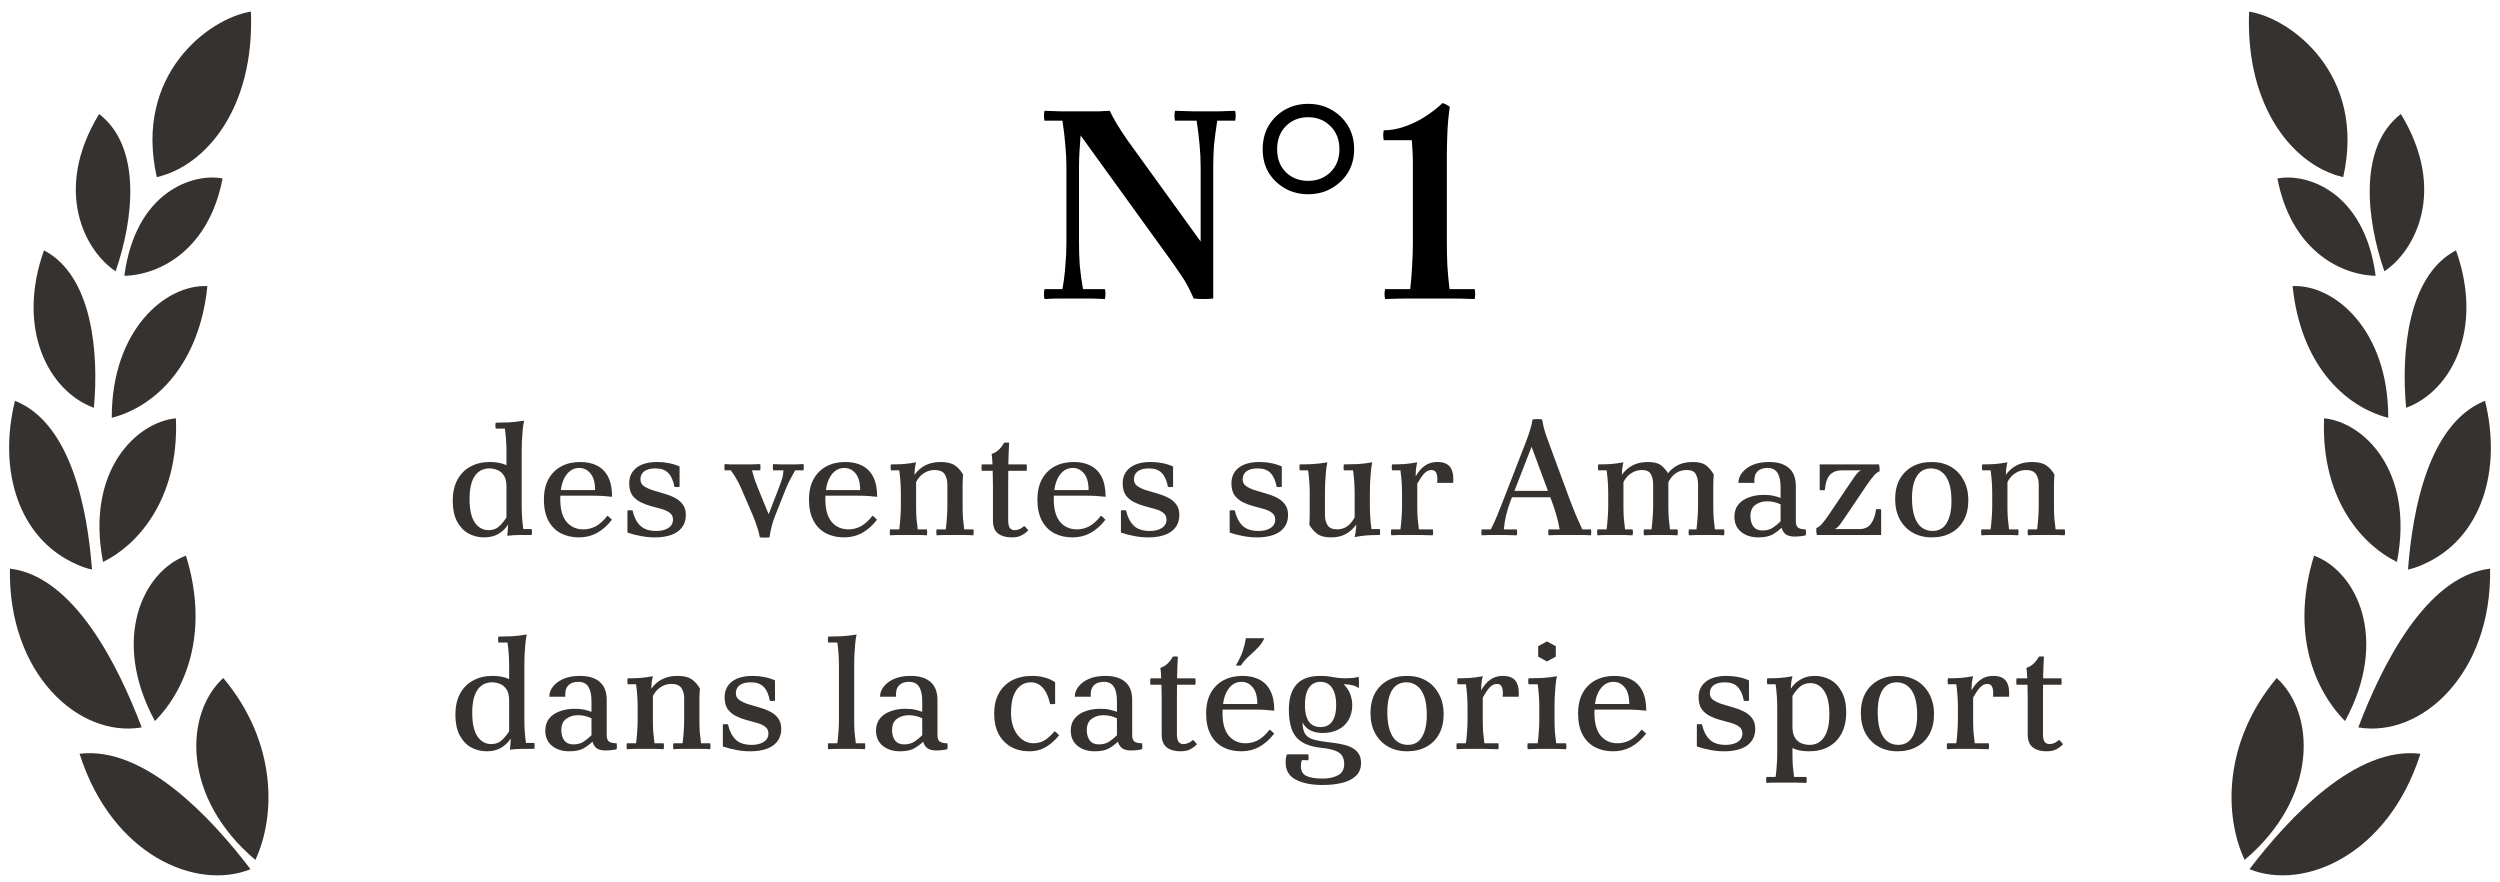
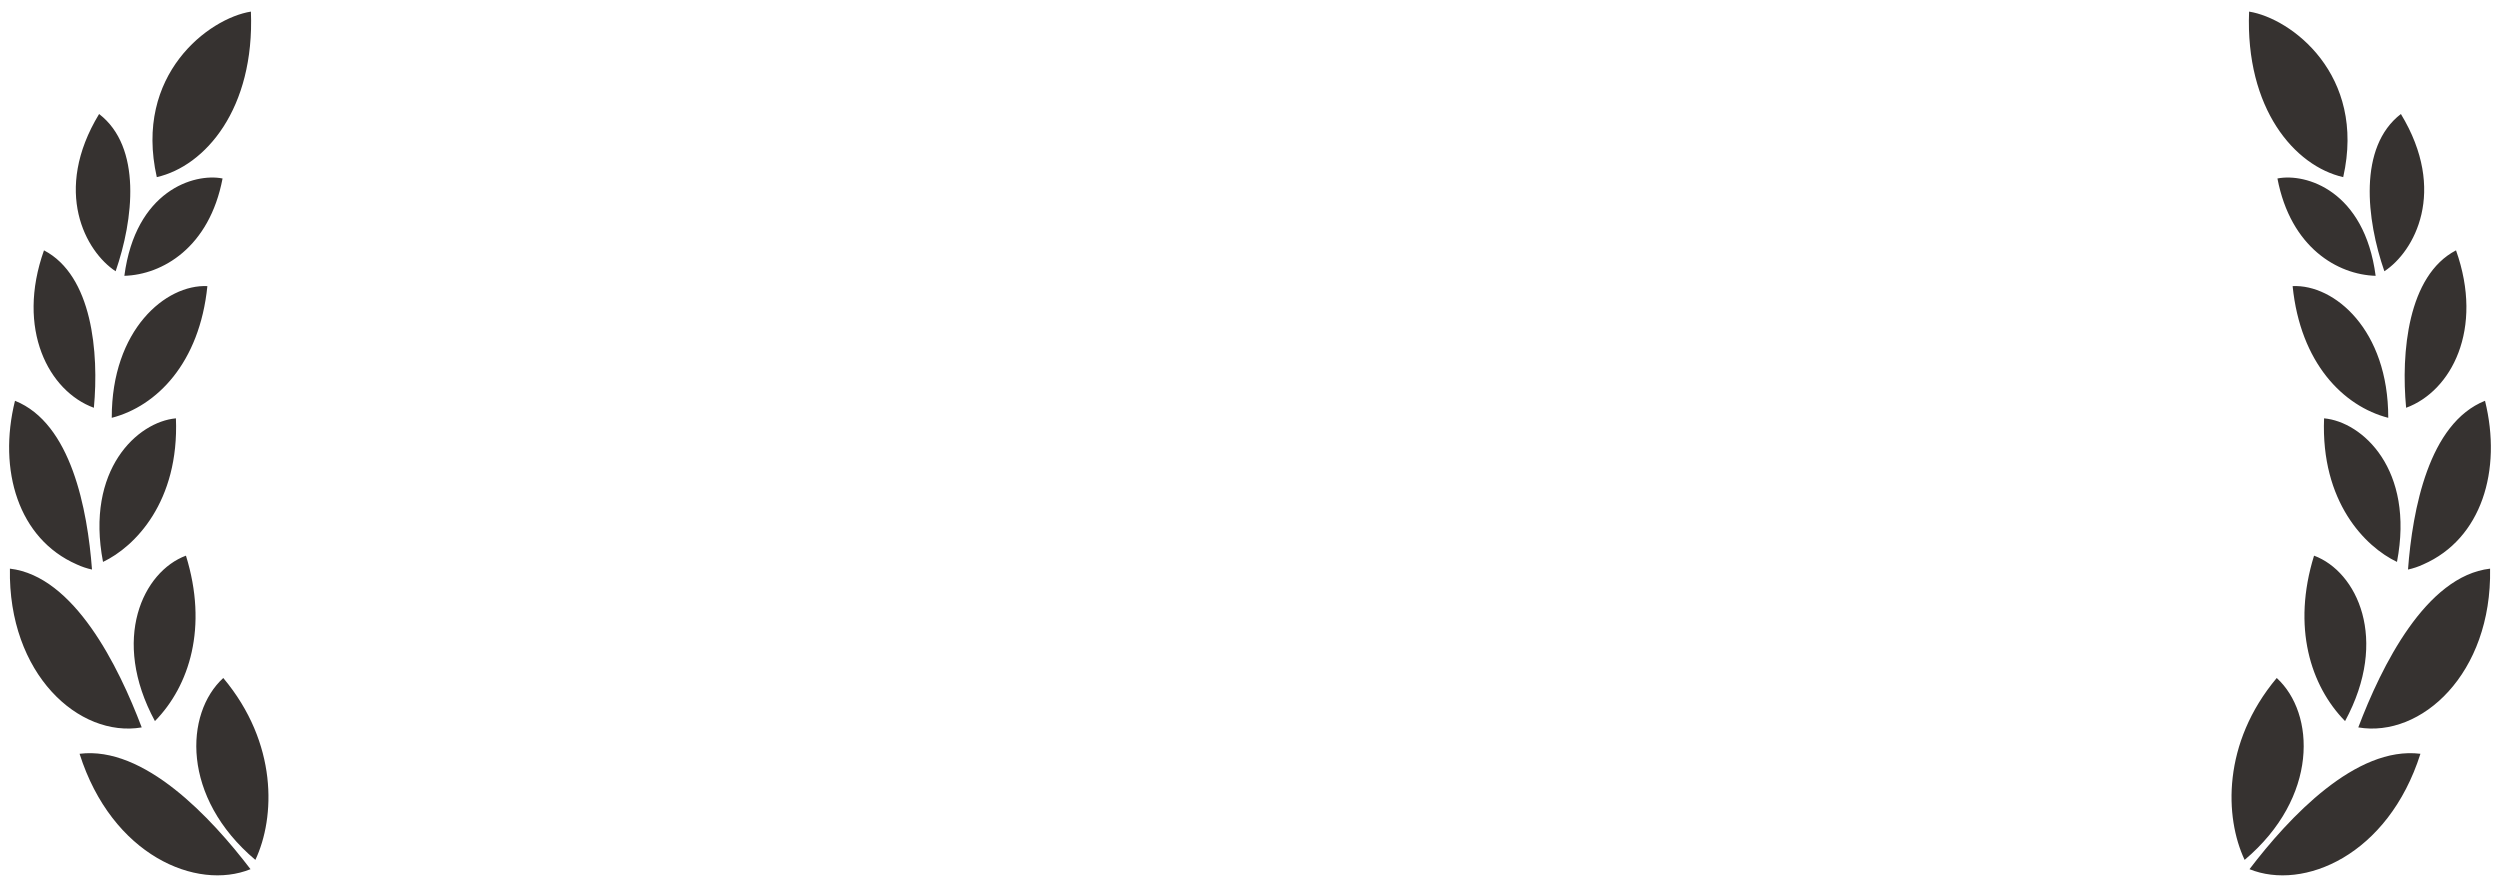
<svg xmlns="http://www.w3.org/2000/svg" width="187" height="66" viewBox="0 0 187 66" fill="none">
-   <path d="M37.944 40.077C37.96 39.965 37.972 39.829 37.98 39.669C37.996 39.501 38.004 39.357 38.004 39.237L37.884 38.697V33.777C37.884 33.201 37.844 32.629 37.764 32.061H37.08C37.048 31.909 37.048 31.761 37.08 31.617C37.36 31.617 37.692 31.609 38.076 31.593C38.46 31.569 38.836 31.525 39.204 31.461C39.156 31.661 39.12 31.905 39.096 32.193C39.072 32.473 39.052 32.757 39.036 33.045C39.028 33.333 39.024 33.577 39.024 33.777V37.857C39.024 38.433 39.064 39.005 39.144 39.573H39.768C39.8 39.717 39.8 39.865 39.768 40.017C39.488 40.017 39.188 40.017 38.868 40.017C38.556 40.017 38.248 40.037 37.944 40.077ZM36.216 40.197C35.784 40.197 35.388 40.097 35.028 39.897C34.676 39.697 34.392 39.393 34.176 38.985C33.968 38.577 33.864 38.069 33.864 37.461C33.864 36.845 33.98 36.321 34.212 35.889C34.444 35.457 34.768 35.129 35.184 34.905C35.6 34.673 36.088 34.557 36.648 34.557C37.16 34.557 37.588 34.645 37.932 34.821C38.276 34.997 38.572 35.217 38.82 35.481L37.884 36.393C37.884 36.025 37.816 35.745 37.68 35.553C37.544 35.353 37.376 35.217 37.176 35.145C36.984 35.073 36.796 35.037 36.612 35.037C36.14 35.037 35.772 35.229 35.508 35.613C35.252 35.989 35.124 36.557 35.124 37.317C35.124 38.117 35.256 38.709 35.52 39.093C35.784 39.469 36.124 39.657 36.54 39.657C36.86 39.657 37.12 39.565 37.32 39.381C37.528 39.197 37.716 38.969 37.884 38.697L38.004 39.237C37.844 39.501 37.612 39.729 37.308 39.921C37.004 40.105 36.64 40.197 36.216 40.197ZM43.3 40.197C42.796 40.197 42.344 40.093 41.944 39.885C41.552 39.677 41.244 39.365 41.02 38.949C40.796 38.525 40.684 38.001 40.684 37.377C40.684 36.761 40.8 36.245 41.032 35.829C41.264 35.413 41.584 35.097 41.992 34.881C42.4 34.665 42.868 34.557 43.396 34.557C43.892 34.557 44.316 34.649 44.668 34.833C45.028 35.017 45.304 35.301 45.496 35.685C45.688 36.069 45.784 36.561 45.784 37.161C45.576 37.137 45.356 37.117 45.124 37.101C44.892 37.085 44.612 37.077 44.284 37.077H41.788V36.657H44.512C44.512 36.097 44.396 35.681 44.164 35.409C43.94 35.137 43.66 35.001 43.324 35.001C43.036 35.001 42.784 35.097 42.568 35.289C42.36 35.473 42.196 35.737 42.076 36.081C41.964 36.425 41.908 36.841 41.908 37.329C41.908 38.089 42.064 38.657 42.376 39.033C42.696 39.409 43.116 39.597 43.636 39.597C43.956 39.597 44.264 39.521 44.56 39.369C44.856 39.209 45.148 38.945 45.436 38.577C45.5 38.617 45.556 38.661 45.604 38.709C45.66 38.757 45.716 38.813 45.772 38.877C45.428 39.317 45.052 39.649 44.644 39.873C44.244 40.089 43.796 40.197 43.3 40.197ZM48.972 40.197C48.628 40.197 48.292 40.165 47.964 40.101C47.636 40.045 47.292 39.957 46.932 39.837V38.181C47.06 38.157 47.188 38.157 47.316 38.181C47.42 38.661 47.608 39.037 47.88 39.309C48.152 39.581 48.556 39.717 49.092 39.717C49.452 39.717 49.748 39.645 49.98 39.501C50.22 39.349 50.34 39.137 50.34 38.865C50.34 38.649 50.26 38.481 50.1 38.361C49.948 38.241 49.744 38.145 49.488 38.073C49.24 38.001 48.976 37.929 48.696 37.857C48.424 37.785 48.16 37.685 47.904 37.557C47.656 37.429 47.452 37.257 47.292 37.041C47.14 36.817 47.064 36.521 47.064 36.153C47.064 35.665 47.244 35.277 47.604 34.989C47.972 34.701 48.496 34.557 49.176 34.557C49.464 34.557 49.748 34.585 50.028 34.641C50.316 34.697 50.584 34.781 50.832 34.893V36.417C50.704 36.441 50.576 36.441 50.448 36.417C50.36 35.945 50.204 35.597 49.98 35.373C49.764 35.149 49.448 35.037 49.032 35.037C48.664 35.037 48.384 35.109 48.192 35.253C48 35.397 47.904 35.597 47.904 35.853C47.904 36.061 47.984 36.225 48.144 36.345C48.312 36.465 48.524 36.569 48.78 36.657C49.036 36.737 49.308 36.817 49.596 36.897C49.892 36.977 50.168 37.081 50.424 37.209C50.68 37.329 50.888 37.493 51.048 37.701C51.216 37.909 51.3 38.181 51.3 38.517C51.3 39.053 51.096 39.469 50.688 39.765C50.28 40.053 49.708 40.197 48.972 40.197ZM60.1 34.713C60.133 34.865 60.133 35.021 60.1 35.181H59.477C59.349 35.421 59.224 35.649 59.105 35.865C58.992 36.073 58.889 36.297 58.792 36.537L57.965 38.613C57.885 38.813 57.804 39.061 57.724 39.357C57.653 39.645 57.596 39.925 57.556 40.197C57.508 40.205 57.437 40.209 57.34 40.209C57.245 40.217 57.148 40.217 57.053 40.209C56.965 40.209 56.892 40.205 56.837 40.197C56.804 40.013 56.757 39.817 56.693 39.609C56.629 39.401 56.56 39.197 56.489 38.997C56.416 38.797 56.344 38.617 56.273 38.457L55.444 36.537C55.34 36.297 55.228 36.073 55.108 35.865C54.996 35.649 54.849 35.421 54.664 35.181H54.209C54.176 35.021 54.176 34.865 54.209 34.713C54.377 34.721 54.525 34.729 54.653 34.737C54.788 34.737 54.925 34.737 55.06 34.737C55.197 34.737 55.34 34.737 55.492 34.737C55.724 34.737 55.949 34.737 56.164 34.737C56.38 34.729 56.612 34.721 56.861 34.713C56.892 34.865 56.892 35.021 56.861 35.181H56.248C56.312 35.421 56.377 35.645 56.441 35.853C56.513 36.053 56.6 36.281 56.705 36.537L57.496 38.469L58.24 36.537C58.328 36.313 58.408 36.093 58.48 35.877C58.553 35.653 58.593 35.421 58.6 35.181H57.833C57.8 35.021 57.8 34.865 57.833 34.713C58.081 34.721 58.273 34.729 58.408 34.737C58.553 34.737 58.74 34.737 58.972 34.737C59.205 34.737 59.389 34.737 59.525 34.737C59.66 34.729 59.852 34.721 60.1 34.713ZM63.128 40.197C62.624 40.197 62.172 40.093 61.772 39.885C61.38 39.677 61.072 39.365 60.848 38.949C60.624 38.525 60.512 38.001 60.512 37.377C60.512 36.761 60.628 36.245 60.86 35.829C61.092 35.413 61.412 35.097 61.82 34.881C62.228 34.665 62.696 34.557 63.224 34.557C63.72 34.557 64.144 34.649 64.496 34.833C64.856 35.017 65.132 35.301 65.324 35.685C65.516 36.069 65.612 36.561 65.612 37.161C65.404 37.137 65.184 37.117 64.952 37.101C64.72 37.085 64.44 37.077 64.112 37.077H61.616V36.657H64.34C64.34 36.097 64.224 35.681 63.992 35.409C63.768 35.137 63.488 35.001 63.152 35.001C62.864 35.001 62.612 35.097 62.396 35.289C62.188 35.473 62.024 35.737 61.904 36.081C61.792 36.425 61.736 36.841 61.736 37.329C61.736 38.089 61.892 38.657 62.204 39.033C62.524 39.409 62.944 39.597 63.464 39.597C63.784 39.597 64.092 39.521 64.388 39.369C64.684 39.209 64.976 38.945 65.264 38.577C65.328 38.617 65.384 38.661 65.432 38.709C65.488 38.757 65.544 38.813 65.6 38.877C65.256 39.317 64.88 39.649 64.472 39.873C64.072 40.089 63.624 40.197 63.128 40.197ZM66.58 40.041C66.548 39.889 66.548 39.741 66.58 39.597H67.264C67.304 39.293 67.332 39.001 67.348 38.721C67.372 38.441 67.384 38.153 67.384 37.857V36.897C67.384 36.321 67.344 35.749 67.264 35.181H66.64C66.608 35.029 66.608 34.881 66.64 34.737C66.92 34.737 67.22 34.729 67.54 34.713C67.86 34.689 68.188 34.645 68.524 34.581C68.484 34.725 68.452 34.889 68.428 35.073C68.412 35.249 68.404 35.397 68.404 35.517L68.524 36.057V37.857C68.524 38.153 68.532 38.441 68.548 38.721C68.572 39.001 68.604 39.293 68.644 39.597H69.328C69.36 39.741 69.36 39.889 69.328 40.041C69.08 40.025 68.848 40.017 68.632 40.017C68.416 40.017 68.192 40.017 67.96 40.017C67.728 40.017 67.5 40.017 67.276 40.017C67.06 40.017 66.828 40.025 66.58 40.041ZM70.06 40.041C70.028 39.889 70.028 39.741 70.06 39.597H70.744C70.784 39.293 70.812 39.001 70.828 38.721C70.852 38.441 70.864 38.153 70.864 37.857V36.225C70.864 35.929 70.796 35.677 70.66 35.469C70.524 35.261 70.272 35.157 69.904 35.157C69.624 35.157 69.364 35.233 69.124 35.385C68.884 35.529 68.684 35.753 68.524 36.057L68.404 35.517C68.62 35.213 68.888 34.977 69.208 34.809C69.536 34.641 69.92 34.557 70.36 34.557C70.832 34.557 71.192 34.645 71.44 34.821C71.688 34.997 71.888 35.225 72.04 35.505C72.032 35.625 72.024 35.745 72.016 35.865C72.008 35.985 72.004 36.105 72.004 36.225V37.857C72.004 38.153 72.012 38.441 72.028 38.721C72.052 39.001 72.084 39.293 72.124 39.597H72.808C72.84 39.741 72.84 39.889 72.808 40.041C72.56 40.025 72.328 40.017 72.112 40.017C71.896 40.017 71.672 40.017 71.44 40.017C71.208 40.017 70.98 40.017 70.756 40.017C70.54 40.017 70.308 40.025 70.06 40.041ZM75.664 40.197C75.248 40.197 74.912 40.101 74.656 39.909C74.4 39.709 74.272 39.389 74.272 38.949V36.297C74.272 36.081 74.268 35.837 74.26 35.565C74.26 35.285 74.252 35.005 74.236 34.725C74.228 34.437 74.208 34.181 74.176 33.957C74.32 33.909 74.448 33.845 74.56 33.765C74.68 33.677 74.784 33.577 74.872 33.465C74.968 33.353 75.044 33.237 75.1 33.117C75.228 33.093 75.356 33.093 75.484 33.117C75.452 33.653 75.432 34.189 75.424 34.725C75.416 35.253 75.412 35.785 75.412 36.321V38.901C75.412 39.173 75.452 39.369 75.532 39.489C75.62 39.601 75.744 39.657 75.904 39.657C76.024 39.657 76.148 39.629 76.276 39.573C76.404 39.517 76.512 39.441 76.6 39.345C76.664 39.385 76.72 39.433 76.768 39.489C76.816 39.545 76.864 39.605 76.912 39.669C76.768 39.821 76.604 39.945 76.42 40.041C76.244 40.145 75.992 40.197 75.664 40.197ZM73.432 35.217C73.408 35.057 73.408 34.897 73.432 34.737H76.792C76.816 34.897 76.816 35.057 76.792 35.217H73.432ZM80.214 40.197C79.71 40.197 79.258 40.093 78.858 39.885C78.466 39.677 78.158 39.365 77.934 38.949C77.71 38.525 77.598 38.001 77.598 37.377C77.598 36.761 77.714 36.245 77.946 35.829C78.178 35.413 78.498 35.097 78.906 34.881C79.314 34.665 79.782 34.557 80.31 34.557C80.806 34.557 81.23 34.649 81.582 34.833C81.942 35.017 82.218 35.301 82.41 35.685C82.602 36.069 82.698 36.561 82.698 37.161C82.49 37.137 82.27 37.117 82.038 37.101C81.806 37.085 81.526 37.077 81.198 37.077H78.702V36.657H81.426C81.426 36.097 81.31 35.681 81.078 35.409C80.854 35.137 80.574 35.001 80.238 35.001C79.95 35.001 79.698 35.097 79.482 35.289C79.274 35.473 79.11 35.737 78.99 36.081C78.878 36.425 78.822 36.841 78.822 37.329C78.822 38.089 78.978 38.657 79.29 39.033C79.61 39.409 80.03 39.597 80.55 39.597C80.87 39.597 81.178 39.521 81.474 39.369C81.77 39.209 82.062 38.945 82.35 38.577C82.414 38.617 82.47 38.661 82.518 38.709C82.574 38.757 82.63 38.813 82.686 38.877C82.342 39.317 81.966 39.649 81.558 39.873C81.158 40.089 80.71 40.197 80.214 40.197ZM85.886 40.197C85.542 40.197 85.206 40.165 84.878 40.101C84.55 40.045 84.206 39.957 83.846 39.837V38.181C83.974 38.157 84.102 38.157 84.23 38.181C84.334 38.661 84.522 39.037 84.794 39.309C85.066 39.581 85.47 39.717 86.006 39.717C86.366 39.717 86.662 39.645 86.894 39.501C87.134 39.349 87.254 39.137 87.254 38.865C87.254 38.649 87.174 38.481 87.014 38.361C86.862 38.241 86.658 38.145 86.402 38.073C86.154 38.001 85.89 37.929 85.61 37.857C85.338 37.785 85.074 37.685 84.818 37.557C84.57 37.429 84.366 37.257 84.206 37.041C84.054 36.817 83.978 36.521 83.978 36.153C83.978 35.665 84.158 35.277 84.518 34.989C84.886 34.701 85.41 34.557 86.09 34.557C86.378 34.557 86.662 34.585 86.942 34.641C87.23 34.697 87.498 34.781 87.746 34.893V36.417C87.618 36.441 87.49 36.441 87.362 36.417C87.274 35.945 87.118 35.597 86.894 35.373C86.678 35.149 86.362 35.037 85.946 35.037C85.578 35.037 85.298 35.109 85.106 35.253C84.914 35.397 84.818 35.597 84.818 35.853C84.818 36.061 84.898 36.225 85.058 36.345C85.226 36.465 85.438 36.569 85.694 36.657C85.95 36.737 86.222 36.817 86.51 36.897C86.806 36.977 87.082 37.081 87.338 37.209C87.594 37.329 87.802 37.493 87.962 37.701C88.13 37.909 88.214 38.181 88.214 38.517C88.214 39.053 88.01 39.469 87.602 39.765C87.194 40.053 86.622 40.197 85.886 40.197ZM94.019 40.197C93.675 40.197 93.339 40.165 93.011 40.101C92.683 40.045 92.339 39.957 91.979 39.837V38.181C92.107 38.157 92.235 38.157 92.363 38.181C92.467 38.661 92.655 39.037 92.927 39.309C93.199 39.581 93.603 39.717 94.139 39.717C94.499 39.717 94.795 39.645 95.027 39.501C95.267 39.349 95.387 39.137 95.387 38.865C95.387 38.649 95.307 38.481 95.147 38.361C94.995 38.241 94.791 38.145 94.535 38.073C94.287 38.001 94.023 37.929 93.743 37.857C93.471 37.785 93.207 37.685 92.951 37.557C92.703 37.429 92.499 37.257 92.339 37.041C92.187 36.817 92.111 36.521 92.111 36.153C92.111 35.665 92.291 35.277 92.651 34.989C93.019 34.701 93.543 34.557 94.223 34.557C94.511 34.557 94.795 34.585 95.075 34.641C95.363 34.697 95.631 34.781 95.879 34.893V36.417C95.751 36.441 95.623 36.441 95.495 36.417C95.407 35.945 95.251 35.597 95.027 35.373C94.811 35.149 94.495 35.037 94.079 35.037C93.711 35.037 93.431 35.109 93.239 35.253C93.047 35.397 92.951 35.597 92.951 35.853C92.951 36.061 93.031 36.225 93.191 36.345C93.359 36.465 93.571 36.569 93.827 36.657C94.083 36.737 94.355 36.817 94.643 36.897C94.939 36.977 95.215 37.081 95.471 37.209C95.727 37.329 95.935 37.493 96.095 37.701C96.263 37.909 96.347 38.181 96.347 38.517C96.347 39.053 96.143 39.469 95.735 39.765C95.327 40.053 94.755 40.197 94.019 40.197ZM101.327 38.697L101.447 39.237C101.231 39.541 100.971 39.777 100.667 39.945C100.363 40.113 99.991 40.197 99.551 40.197C99.111 40.197 98.771 40.109 98.531 39.933C98.291 39.749 98.091 39.521 97.931 39.249C97.947 39.129 97.955 39.009 97.955 38.889C97.963 38.769 97.967 38.649 97.967 38.529V36.897C97.967 36.321 97.927 35.749 97.847 35.181H97.223C97.191 35.029 97.191 34.881 97.223 34.737C97.535 34.737 97.863 34.729 98.207 34.713C98.559 34.689 98.919 34.645 99.287 34.581C99.239 34.781 99.203 35.025 99.179 35.313C99.155 35.593 99.135 35.877 99.119 36.165C99.111 36.453 99.107 36.697 99.107 36.897V38.529C99.107 38.825 99.171 39.077 99.299 39.285C99.435 39.493 99.671 39.597 100.007 39.597C100.287 39.597 100.535 39.525 100.751 39.381C100.975 39.229 101.167 39.001 101.327 38.697ZM103.211 39.573C103.243 39.717 103.243 39.865 103.211 40.017C102.931 40.017 102.631 40.025 102.311 40.041C101.991 40.065 101.663 40.109 101.327 40.173C101.367 40.029 101.395 39.869 101.411 39.693C101.435 39.509 101.447 39.357 101.447 39.237L101.327 38.697V36.897C101.327 36.321 101.287 35.749 101.207 35.181H100.523C100.491 35.029 100.491 34.881 100.523 34.737C100.835 34.737 101.175 34.729 101.543 34.713C101.911 34.689 102.279 34.645 102.647 34.581C102.599 34.781 102.563 35.025 102.539 35.313C102.515 35.593 102.495 35.877 102.479 36.165C102.471 36.453 102.467 36.697 102.467 36.897V37.857C102.467 38.433 102.507 39.005 102.587 39.573H103.211ZM104.068 40.041C104.036 39.889 104.036 39.741 104.068 39.597H104.752C104.792 39.293 104.82 39.001 104.836 38.721C104.86 38.441 104.872 38.153 104.872 37.857V36.897C104.872 36.321 104.832 35.749 104.752 35.181H104.128C104.096 35.029 104.096 34.881 104.128 34.737C104.408 34.737 104.708 34.729 105.028 34.713C105.348 34.689 105.676 34.645 106.012 34.581C105.972 34.725 105.94 34.893 105.916 35.085C105.9 35.269 105.892 35.453 105.892 35.637L106.012 36.177V37.857C106.012 38.153 106.02 38.441 106.036 38.721C106.06 39.001 106.092 39.293 106.132 39.597H107.176C107.208 39.741 107.208 39.889 107.176 40.041C106.752 40.025 106.416 40.017 106.168 40.017C105.92 40.017 105.68 40.017 105.448 40.017C105.216 40.017 104.988 40.017 104.764 40.017C104.548 40.017 104.316 40.025 104.068 40.041ZM107.5 36.117C107.532 35.821 107.516 35.589 107.452 35.421C107.396 35.245 107.268 35.157 107.068 35.157C106.876 35.157 106.696 35.245 106.528 35.421C106.368 35.597 106.196 35.849 106.012 36.177L105.892 35.637C106.084 35.293 106.308 35.029 106.564 34.845C106.828 34.653 107.144 34.557 107.512 34.557C107.808 34.557 108.044 34.609 108.22 34.713C108.404 34.817 108.536 34.985 108.616 35.217C108.696 35.441 108.724 35.741 108.7 36.117H107.5ZM110.83 40.041C110.798 39.889 110.798 39.741 110.83 39.597H111.514C111.698 39.237 111.858 38.889 111.994 38.553C112.138 38.209 112.278 37.857 112.414 37.497L113.854 33.789C113.934 33.581 114.026 33.345 114.13 33.081C114.234 32.809 114.334 32.525 114.43 32.229C114.526 31.933 114.594 31.649 114.634 31.377C114.714 31.361 114.794 31.353 114.874 31.353C114.954 31.345 115.034 31.345 115.114 31.353C115.194 31.353 115.274 31.361 115.354 31.377L114.562 33.417L112.978 37.497C112.842 37.857 112.734 38.209 112.654 38.553C112.574 38.889 112.518 39.237 112.486 39.597H113.458C113.49 39.741 113.49 39.889 113.458 40.041C113.13 40.025 112.834 40.017 112.57 40.017C112.314 40.017 112.118 40.017 111.982 40.017C111.838 40.017 111.678 40.017 111.502 40.017C111.334 40.017 111.11 40.025 110.83 40.041ZM118.354 39.597H119.002C119.034 39.741 119.034 39.889 119.002 40.041C118.818 40.033 118.646 40.025 118.486 40.017C118.334 40.017 118.182 40.017 118.03 40.017C117.878 40.017 117.71 40.017 117.526 40.017C117.254 40.017 116.97 40.017 116.674 40.017C116.386 40.017 116.106 40.025 115.834 40.041C115.802 39.889 115.802 39.741 115.834 39.597H116.662C116.598 39.237 116.518 38.889 116.422 38.553C116.326 38.209 116.21 37.857 116.074 37.497L114.562 33.417L115.354 31.377C115.418 31.785 115.518 32.185 115.654 32.577C115.798 32.961 115.974 33.441 116.182 34.017L117.466 37.497C117.602 37.857 117.742 38.209 117.886 38.553C118.03 38.889 118.186 39.237 118.354 39.597ZM116.134 37.197H113.014V36.717H116.134V37.197ZM119.49 40.041C119.458 39.889 119.458 39.741 119.49 39.597H120.174C120.214 39.293 120.242 39.001 120.258 38.721C120.282 38.441 120.294 38.153 120.294 37.857V36.897C120.294 36.321 120.254 35.749 120.174 35.181H119.55C119.518 35.029 119.518 34.881 119.55 34.737C119.83 34.737 120.13 34.729 120.45 34.713C120.77 34.689 121.098 34.645 121.434 34.581C121.394 34.725 121.362 34.889 121.338 35.073C121.322 35.249 121.314 35.397 121.314 35.517L121.434 36.057V37.857C121.434 38.153 121.442 38.441 121.458 38.721C121.482 39.001 121.514 39.293 121.554 39.597H122.118C122.15 39.741 122.15 39.889 122.118 40.041C121.87 40.025 121.658 40.017 121.482 40.017C121.306 40.017 121.102 40.017 120.87 40.017C120.638 40.017 120.41 40.017 120.186 40.017C119.97 40.017 119.738 40.025 119.49 40.041ZM122.97 40.041C122.938 39.889 122.938 39.741 122.97 39.597H123.534C123.574 39.293 123.602 39.001 123.618 38.721C123.642 38.441 123.654 38.153 123.654 37.857V36.225C123.654 35.929 123.598 35.677 123.486 35.469C123.374 35.261 123.15 35.157 122.814 35.157C122.534 35.157 122.274 35.233 122.034 35.385C121.794 35.529 121.594 35.753 121.434 36.057L121.314 35.517C121.53 35.213 121.798 34.977 122.118 34.809C122.446 34.641 122.83 34.557 123.27 34.557C123.71 34.557 124.042 34.645 124.266 34.821C124.49 34.997 124.678 35.225 124.83 35.505C124.822 35.625 124.814 35.745 124.806 35.865C124.798 35.985 124.794 36.105 124.794 36.225V37.857C124.794 38.153 124.802 38.441 124.818 38.721C124.842 39.001 124.874 39.293 124.914 39.597H125.478C125.51 39.741 125.51 39.889 125.478 40.041C125.23 40.025 125.018 40.017 124.842 40.017C124.666 40.017 124.462 40.017 124.23 40.017C123.998 40.017 123.79 40.017 123.606 40.017C123.43 40.017 123.218 40.025 122.97 40.041ZM126.33 40.041C126.298 39.889 126.298 39.741 126.33 39.597H126.894C126.934 39.293 126.962 39.001 126.978 38.721C127.002 38.441 127.014 38.153 127.014 37.857V36.225C127.014 35.929 126.958 35.677 126.846 35.469C126.734 35.261 126.51 35.157 126.174 35.157C125.862 35.157 125.594 35.233 125.37 35.385C125.146 35.529 124.954 35.753 124.794 36.057L124.674 35.517C124.89 35.213 125.154 34.977 125.466 34.809C125.778 34.641 126.166 34.557 126.63 34.557C127.07 34.557 127.402 34.645 127.626 34.821C127.85 34.997 128.038 35.225 128.19 35.505C128.182 35.625 128.174 35.745 128.166 35.865C128.158 35.985 128.154 36.105 128.154 36.225V37.857C128.154 38.153 128.162 38.441 128.178 38.721C128.202 39.001 128.234 39.293 128.274 39.597H128.958C128.99 39.741 128.99 39.889 128.958 40.041C128.71 40.025 128.478 40.017 128.262 40.017C128.046 40.017 127.822 40.017 127.59 40.017C127.358 40.017 127.15 40.017 126.966 40.017C126.79 40.017 126.578 40.025 126.33 40.041ZM131.521 40.197C131.009 40.197 130.581 40.061 130.237 39.789C129.901 39.509 129.733 39.129 129.733 38.649C129.733 38.289 129.829 37.989 130.021 37.749C130.213 37.509 130.473 37.329 130.801 37.209C131.137 37.081 131.509 37.017 131.917 37.017C132.221 37.017 132.473 37.041 132.673 37.089C132.873 37.137 133.045 37.189 133.189 37.245V37.725C132.861 37.573 132.525 37.497 132.181 37.497C131.837 37.497 131.541 37.589 131.293 37.773C131.053 37.949 130.933 38.229 130.933 38.613C130.933 38.933 131.009 39.193 131.161 39.393C131.313 39.585 131.537 39.681 131.833 39.681C132.137 39.681 132.393 39.613 132.601 39.477C132.817 39.333 133.013 39.173 133.189 38.997L133.261 39.477C133.053 39.677 132.821 39.849 132.565 39.993C132.309 40.129 131.961 40.197 131.521 40.197ZM134.329 36.369V38.997C134.329 39.229 134.389 39.389 134.509 39.477C134.637 39.557 134.825 39.597 135.073 39.597C135.097 39.741 135.097 39.889 135.073 40.041C134.945 40.073 134.805 40.097 134.653 40.113C134.509 40.129 134.381 40.137 134.269 40.137C133.949 40.137 133.713 40.077 133.561 39.957C133.417 39.837 133.317 39.677 133.261 39.477L133.189 38.997V36.453C133.189 35.965 133.109 35.601 132.949 35.361C132.797 35.121 132.545 35.001 132.193 35.001C131.865 35.001 131.613 35.097 131.437 35.289C131.269 35.473 131.201 35.749 131.233 36.117H130.033C130.033 35.853 130.121 35.605 130.297 35.373C130.481 35.133 130.741 34.937 131.077 34.785C131.421 34.633 131.837 34.557 132.325 34.557C132.965 34.557 133.457 34.705 133.801 35.001C134.153 35.297 134.329 35.753 134.329 36.369ZM137.254 39.573L135.862 39.501C136.022 39.437 136.174 39.317 136.318 39.141C136.47 38.965 136.634 38.745 136.81 38.481L138.298 36.273C138.49 35.993 138.65 35.761 138.778 35.577C138.906 35.393 139.046 35.261 139.198 35.181L140.59 35.253C140.43 35.317 140.278 35.437 140.134 35.613C139.99 35.789 139.826 36.009 139.642 36.273L138.154 38.481C137.97 38.761 137.81 38.993 137.674 39.177C137.546 39.361 137.406 39.493 137.254 39.573ZM135.898 40.017C135.858 39.849 135.846 39.677 135.862 39.501L137.254 39.573H139.102C139.478 39.573 139.762 39.437 139.954 39.165C140.154 38.885 140.278 38.529 140.326 38.097C140.454 38.073 140.582 38.073 140.71 38.097V40.017H135.898ZM136.114 36.657V34.737H140.554C140.57 34.817 140.582 34.901 140.59 34.989C140.598 35.077 140.598 35.165 140.59 35.253L139.198 35.181H137.77C137.402 35.181 137.11 35.289 136.894 35.505C136.678 35.721 136.546 36.105 136.498 36.657C136.37 36.681 136.242 36.681 136.114 36.657ZM144.434 35.037C144.146 35.037 143.894 35.117 143.678 35.277C143.47 35.437 143.306 35.685 143.186 36.021C143.074 36.349 143.018 36.765 143.018 37.269C143.018 37.829 143.082 38.293 143.21 38.661C143.338 39.021 143.518 39.289 143.75 39.465C143.982 39.633 144.25 39.717 144.554 39.717L144.494 40.197C143.966 40.197 143.494 40.081 143.078 39.849C142.67 39.617 142.346 39.285 142.106 38.853C141.874 38.421 141.758 37.913 141.758 37.329C141.758 36.761 141.87 36.269 142.094 35.853C142.326 35.437 142.646 35.117 143.054 34.893C143.462 34.669 143.942 34.557 144.494 34.557L144.434 35.037ZM144.554 39.717C144.85 39.717 145.102 39.637 145.31 39.477C145.518 39.309 145.678 39.061 145.79 38.733C145.91 38.405 145.97 37.989 145.97 37.485C145.97 36.917 145.906 36.453 145.778 36.093C145.65 35.733 145.47 35.469 145.238 35.301C145.014 35.125 144.746 35.037 144.434 35.037L144.494 34.557C145.03 34.557 145.502 34.673 145.91 34.905C146.318 35.137 146.638 35.469 146.87 35.901C147.11 36.325 147.23 36.833 147.23 37.425C147.23 37.993 147.118 38.485 146.894 38.901C146.67 39.317 146.35 39.637 145.934 39.861C145.526 40.085 145.046 40.197 144.494 40.197L144.554 39.717ZM148.213 40.041C148.181 39.889 148.181 39.741 148.213 39.597H148.897C148.937 39.293 148.965 39.001 148.981 38.721C149.005 38.441 149.017 38.153 149.017 37.857V36.897C149.017 36.321 148.977 35.749 148.897 35.181H148.273C148.241 35.029 148.241 34.881 148.273 34.737C148.553 34.737 148.853 34.729 149.173 34.713C149.493 34.689 149.821 34.645 150.157 34.581C150.117 34.725 150.085 34.889 150.061 35.073C150.045 35.249 150.037 35.397 150.037 35.517L150.157 36.057V37.857C150.157 38.153 150.165 38.441 150.181 38.721C150.205 39.001 150.237 39.293 150.277 39.597H150.961C150.993 39.741 150.993 39.889 150.961 40.041C150.713 40.025 150.481 40.017 150.265 40.017C150.049 40.017 149.825 40.017 149.593 40.017C149.361 40.017 149.133 40.017 148.909 40.017C148.693 40.017 148.461 40.025 148.213 40.041ZM151.693 40.041C151.661 39.889 151.661 39.741 151.693 39.597H152.377C152.417 39.293 152.445 39.001 152.461 38.721C152.485 38.441 152.497 38.153 152.497 37.857V36.225C152.497 35.929 152.429 35.677 152.293 35.469C152.157 35.261 151.905 35.157 151.537 35.157C151.257 35.157 150.997 35.233 150.757 35.385C150.517 35.529 150.317 35.753 150.157 36.057L150.037 35.517C150.253 35.213 150.521 34.977 150.841 34.809C151.169 34.641 151.553 34.557 151.993 34.557C152.465 34.557 152.825 34.645 153.073 34.821C153.321 34.997 153.521 35.225 153.673 35.505C153.665 35.625 153.657 35.745 153.649 35.865C153.641 35.985 153.637 36.105 153.637 36.225V37.857C153.637 38.153 153.645 38.441 153.661 38.721C153.685 39.001 153.717 39.293 153.757 39.597H154.441C154.473 39.741 154.473 39.889 154.441 40.041C154.193 40.025 153.961 40.017 153.745 40.017C153.529 40.017 153.305 40.017 153.073 40.017C152.841 40.017 152.613 40.017 152.389 40.017C152.173 40.017 151.941 40.025 151.693 40.041ZM38.143 56.077C38.159 55.965 38.171 55.829 38.179 55.669C38.195 55.501 38.203 55.357 38.203 55.237L38.083 54.697V49.777C38.083 49.201 38.043 48.629 37.963 48.061H37.279C37.247 47.909 37.247 47.761 37.279 47.617C37.559 47.617 37.891 47.609 38.275 47.593C38.659 47.569 39.035 47.525 39.403 47.461C39.355 47.661 39.319 47.905 39.295 48.193C39.271 48.473 39.251 48.757 39.235 49.045C39.227 49.333 39.223 49.577 39.223 49.777V53.857C39.223 54.433 39.263 55.005 39.343 55.573H39.967C39.999 55.717 39.999 55.865 39.967 56.017C39.687 56.017 39.387 56.017 39.067 56.017C38.755 56.017 38.447 56.037 38.143 56.077ZM36.415 56.197C35.983 56.197 35.587 56.097 35.227 55.897C34.875 55.697 34.591 55.393 34.375 54.985C34.167 54.577 34.063 54.069 34.063 53.461C34.063 52.845 34.179 52.321 34.411 51.889C34.643 51.457 34.967 51.129 35.383 50.905C35.799 50.673 36.287 50.557 36.847 50.557C37.359 50.557 37.787 50.645 38.131 50.821C38.475 50.997 38.771 51.217 39.019 51.481L38.083 52.393C38.083 52.025 38.015 51.745 37.879 51.553C37.743 51.353 37.575 51.217 37.375 51.145C37.183 51.073 36.995 51.037 36.811 51.037C36.339 51.037 35.971 51.229 35.707 51.613C35.451 51.989 35.323 52.557 35.323 53.317C35.323 54.117 35.455 54.709 35.719 55.093C35.983 55.469 36.323 55.657 36.739 55.657C37.059 55.657 37.319 55.565 37.519 55.381C37.727 55.197 37.915 54.969 38.083 54.697L38.203 55.237C38.043 55.501 37.811 55.729 37.507 55.921C37.203 56.105 36.839 56.197 36.415 56.197ZM42.575 56.197C42.063 56.197 41.635 56.061 41.291 55.789C40.955 55.509 40.787 55.129 40.787 54.649C40.787 54.289 40.883 53.989 41.075 53.749C41.267 53.509 41.527 53.329 41.855 53.209C42.191 53.081 42.563 53.017 42.971 53.017C43.275 53.017 43.527 53.041 43.727 53.089C43.927 53.137 44.099 53.189 44.243 53.245V53.725C43.915 53.573 43.579 53.497 43.235 53.497C42.891 53.497 42.595 53.589 42.347 53.773C42.107 53.949 41.987 54.229 41.987 54.613C41.987 54.933 42.063 55.193 42.215 55.393C42.367 55.585 42.591 55.681 42.887 55.681C43.191 55.681 43.447 55.613 43.655 55.477C43.871 55.333 44.067 55.173 44.243 54.997L44.315 55.477C44.107 55.677 43.875 55.849 43.619 55.993C43.363 56.129 43.015 56.197 42.575 56.197ZM45.383 52.369V54.997C45.383 55.229 45.443 55.389 45.563 55.477C45.691 55.557 45.879 55.597 46.127 55.597C46.151 55.741 46.151 55.889 46.127 56.041C45.999 56.073 45.859 56.097 45.707 56.113C45.563 56.129 45.435 56.137 45.323 56.137C45.003 56.137 44.767 56.077 44.615 55.957C44.471 55.837 44.371 55.677 44.315 55.477L44.243 54.997V52.453C44.243 51.965 44.163 51.601 44.003 51.361C43.851 51.121 43.599 51.001 43.247 51.001C42.919 51.001 42.667 51.097 42.491 51.289C42.323 51.473 42.255 51.749 42.287 52.117H41.087C41.087 51.853 41.175 51.605 41.351 51.373C41.535 51.133 41.795 50.937 42.131 50.785C42.475 50.633 42.891 50.557 43.379 50.557C44.019 50.557 44.511 50.705 44.855 51.001C45.207 51.297 45.383 51.753 45.383 52.369ZM46.892 56.041C46.861 55.889 46.861 55.741 46.892 55.597H47.577C47.617 55.293 47.645 55.001 47.66 54.721C47.684 54.441 47.697 54.153 47.697 53.857V52.897C47.697 52.321 47.657 51.749 47.577 51.181H46.953C46.92 51.029 46.92 50.881 46.953 50.737C47.233 50.737 47.532 50.729 47.852 50.713C48.172 50.689 48.501 50.645 48.837 50.581C48.797 50.725 48.764 50.889 48.74 51.073C48.724 51.249 48.717 51.397 48.717 51.517L48.837 52.057V53.857C48.837 54.153 48.844 54.441 48.861 54.721C48.885 55.001 48.916 55.293 48.956 55.597H49.641C49.672 55.741 49.672 55.889 49.641 56.041C49.392 56.025 49.16 56.017 48.944 56.017C48.728 56.017 48.505 56.017 48.273 56.017C48.041 56.017 47.812 56.017 47.589 56.017C47.373 56.017 47.141 56.025 46.892 56.041ZM50.373 56.041C50.34 55.889 50.34 55.741 50.373 55.597H51.056C51.096 55.293 51.124 55.001 51.141 54.721C51.164 54.441 51.176 54.153 51.176 53.857V52.225C51.176 51.929 51.108 51.677 50.972 51.469C50.837 51.261 50.584 51.157 50.217 51.157C49.937 51.157 49.676 51.233 49.437 51.385C49.197 51.529 48.996 51.753 48.837 52.057L48.717 51.517C48.932 51.213 49.2 50.977 49.52 50.809C49.849 50.641 50.233 50.557 50.672 50.557C51.145 50.557 51.505 50.645 51.752 50.821C52.001 50.997 52.2 51.225 52.352 51.505C52.344 51.625 52.337 51.745 52.328 51.865C52.321 51.985 52.316 52.105 52.316 52.225V53.857C52.316 54.153 52.325 54.441 52.34 54.721C52.364 55.001 52.397 55.293 52.437 55.597H53.12C53.153 55.741 53.153 55.889 53.12 56.041C52.873 56.025 52.641 56.017 52.425 56.017C52.209 56.017 51.984 56.017 51.752 56.017C51.52 56.017 51.292 56.017 51.069 56.017C50.852 56.017 50.62 56.025 50.373 56.041ZM56.109 56.197C55.765 56.197 55.429 56.165 55.101 56.101C54.773 56.045 54.429 55.957 54.069 55.837V54.181C54.197 54.157 54.325 54.157 54.453 54.181C54.557 54.661 54.745 55.037 55.017 55.309C55.289 55.581 55.693 55.717 56.229 55.717C56.589 55.717 56.885 55.645 57.117 55.501C57.357 55.349 57.477 55.137 57.477 54.865C57.477 54.649 57.397 54.481 57.237 54.361C57.085 54.241 56.881 54.145 56.625 54.073C56.377 54.001 56.113 53.929 55.833 53.857C55.561 53.785 55.297 53.685 55.041 53.557C54.793 53.429 54.589 53.257 54.429 53.041C54.277 52.817 54.201 52.521 54.201 52.153C54.201 51.665 54.381 51.277 54.741 50.989C55.109 50.701 55.633 50.557 56.313 50.557C56.601 50.557 56.885 50.585 57.165 50.641C57.453 50.697 57.721 50.781 57.969 50.893V52.417C57.841 52.441 57.713 52.441 57.585 52.417C57.497 51.945 57.341 51.597 57.117 51.373C56.901 51.149 56.585 51.037 56.169 51.037C55.801 51.037 55.521 51.109 55.329 51.253C55.137 51.397 55.041 51.597 55.041 51.853C55.041 52.061 55.121 52.225 55.281 52.345C55.449 52.465 55.661 52.569 55.917 52.657C56.173 52.737 56.445 52.817 56.733 52.897C57.029 52.977 57.305 53.081 57.561 53.209C57.817 53.329 58.025 53.493 58.185 53.701C58.353 53.909 58.437 54.181 58.437 54.517C58.437 55.053 58.233 55.469 57.825 55.765C57.417 56.053 56.845 56.197 56.109 56.197ZM64.697 55.597C64.729 55.741 64.729 55.889 64.697 56.041C64.449 56.025 64.217 56.017 64.001 56.017C63.785 56.017 63.561 56.017 63.329 56.017C63.097 56.017 62.869 56.017 62.645 56.017C62.429 56.017 62.197 56.025 61.949 56.041C61.917 55.889 61.917 55.741 61.949 55.597H62.633C62.673 55.293 62.701 55.001 62.717 54.721C62.741 54.441 62.753 54.153 62.753 53.857V49.777C62.753 49.201 62.713 48.629 62.633 48.061H61.949C61.917 47.909 61.917 47.761 61.949 47.617C62.229 47.617 62.561 47.609 62.945 47.593C63.329 47.569 63.705 47.525 64.073 47.461C64.025 47.661 63.989 47.905 63.965 48.193C63.941 48.473 63.921 48.757 63.905 49.045C63.897 49.333 63.893 49.577 63.893 49.777V53.857C63.893 54.153 63.901 54.441 63.917 54.721C63.941 55.001 63.973 55.293 64.013 55.597H64.697ZM67.314 56.197C66.802 56.197 66.374 56.061 66.03 55.789C65.694 55.509 65.526 55.129 65.526 54.649C65.526 54.289 65.622 53.989 65.814 53.749C66.006 53.509 66.266 53.329 66.594 53.209C66.93 53.081 67.302 53.017 67.71 53.017C68.014 53.017 68.266 53.041 68.466 53.089C68.666 53.137 68.838 53.189 68.982 53.245V53.725C68.654 53.573 68.318 53.497 67.974 53.497C67.63 53.497 67.334 53.589 67.086 53.773C66.846 53.949 66.726 54.229 66.726 54.613C66.726 54.933 66.802 55.193 66.954 55.393C67.106 55.585 67.33 55.681 67.626 55.681C67.93 55.681 68.186 55.613 68.394 55.477C68.61 55.333 68.806 55.173 68.982 54.997L69.054 55.477C68.846 55.677 68.614 55.849 68.358 55.993C68.102 56.129 67.754 56.197 67.314 56.197ZM70.122 52.369V54.997C70.122 55.229 70.182 55.389 70.302 55.477C70.43 55.557 70.618 55.597 70.866 55.597C70.89 55.741 70.89 55.889 70.866 56.041C70.738 56.073 70.598 56.097 70.446 56.113C70.302 56.129 70.174 56.137 70.062 56.137C69.742 56.137 69.506 56.077 69.354 55.957C69.21 55.837 69.11 55.677 69.054 55.477L68.982 54.997V52.453C68.982 51.965 68.902 51.601 68.742 51.361C68.59 51.121 68.338 51.001 67.986 51.001C67.658 51.001 67.406 51.097 67.23 51.289C67.062 51.473 66.994 51.749 67.026 52.117H65.826C65.826 51.853 65.914 51.605 66.09 51.373C66.274 51.133 66.534 50.937 66.87 50.785C67.214 50.633 67.63 50.557 68.118 50.557C68.758 50.557 69.25 50.705 69.594 51.001C69.946 51.297 70.122 51.753 70.122 52.369ZM76.992 56.197C76.472 56.197 76.011 56.085 75.612 55.861C75.219 55.629 74.912 55.305 74.688 54.889C74.472 54.465 74.364 53.961 74.364 53.377C74.364 52.785 74.48 52.281 74.712 51.865C74.944 51.441 75.272 51.117 75.695 50.893C76.127 50.669 76.627 50.557 77.195 50.557C77.572 50.557 77.9 50.601 78.18 50.689C78.468 50.769 78.716 50.885 78.924 51.037V52.657C78.796 52.681 78.668 52.681 78.54 52.657C78.436 52.137 78.26 51.737 78.011 51.457C77.763 51.177 77.463 51.037 77.112 51.037C76.799 51.037 76.531 51.129 76.308 51.313C76.084 51.489 75.912 51.749 75.791 52.093C75.68 52.429 75.624 52.841 75.624 53.329C75.624 53.769 75.695 54.161 75.84 54.505C75.992 54.849 76.195 55.117 76.451 55.309C76.707 55.501 76.992 55.597 77.303 55.597C77.487 55.597 77.663 55.569 77.832 55.513C77.999 55.457 78.168 55.365 78.335 55.237C78.511 55.101 78.695 54.921 78.888 54.697C78.951 54.737 79.007 54.781 79.055 54.829C79.112 54.877 79.168 54.933 79.224 54.997C78.999 55.269 78.772 55.493 78.54 55.669C78.308 55.845 78.067 55.977 77.82 56.065C77.572 56.153 77.296 56.197 76.992 56.197ZM81.88 56.197C81.368 56.197 80.94 56.061 80.596 55.789C80.26 55.509 80.092 55.129 80.092 54.649C80.092 54.289 80.188 53.989 80.38 53.749C80.572 53.509 80.832 53.329 81.16 53.209C81.496 53.081 81.868 53.017 82.276 53.017C82.58 53.017 82.832 53.041 83.032 53.089C83.232 53.137 83.404 53.189 83.548 53.245V53.725C83.22 53.573 82.884 53.497 82.54 53.497C82.196 53.497 81.9 53.589 81.652 53.773C81.412 53.949 81.292 54.229 81.292 54.613C81.292 54.933 81.368 55.193 81.52 55.393C81.672 55.585 81.896 55.681 82.192 55.681C82.496 55.681 82.752 55.613 82.96 55.477C83.176 55.333 83.372 55.173 83.548 54.997L83.62 55.477C83.412 55.677 83.18 55.849 82.924 55.993C82.668 56.129 82.32 56.197 81.88 56.197ZM84.688 52.369V54.997C84.688 55.229 84.748 55.389 84.868 55.477C84.996 55.557 85.184 55.597 85.432 55.597C85.456 55.741 85.456 55.889 85.432 56.041C85.304 56.073 85.164 56.097 85.012 56.113C84.868 56.129 84.74 56.137 84.628 56.137C84.308 56.137 84.072 56.077 83.92 55.957C83.776 55.837 83.676 55.677 83.62 55.477L83.548 54.997V52.453C83.548 51.965 83.468 51.601 83.308 51.361C83.156 51.121 82.904 51.001 82.552 51.001C82.224 51.001 81.972 51.097 81.796 51.289C81.628 51.473 81.56 51.749 81.592 52.117H80.392C80.392 51.853 80.48 51.605 80.656 51.373C80.84 51.133 81.1 50.937 81.436 50.785C81.78 50.633 82.196 50.557 82.684 50.557C83.324 50.557 83.816 50.705 84.16 51.001C84.512 51.297 84.688 51.753 84.688 52.369ZM88.285 56.197C87.869 56.197 87.533 56.101 87.277 55.909C87.021 55.709 86.893 55.389 86.893 54.949V52.297C86.893 52.081 86.889 51.837 86.881 51.565C86.881 51.285 86.873 51.005 86.857 50.725C86.849 50.437 86.829 50.181 86.797 49.957C86.941 49.909 87.069 49.845 87.181 49.765C87.301 49.677 87.405 49.577 87.493 49.465C87.589 49.353 87.665 49.237 87.721 49.117C87.849 49.093 87.977 49.093 88.105 49.117C88.073 49.653 88.053 50.189 88.045 50.725C88.037 51.253 88.033 51.785 88.033 52.321V54.901C88.033 55.173 88.073 55.369 88.153 55.489C88.241 55.601 88.365 55.657 88.525 55.657C88.645 55.657 88.769 55.629 88.897 55.573C89.025 55.517 89.133 55.441 89.221 55.345C89.285 55.385 89.341 55.433 89.389 55.489C89.437 55.545 89.485 55.605 89.533 55.669C89.389 55.821 89.225 55.945 89.041 56.041C88.865 56.145 88.613 56.197 88.285 56.197ZM86.053 51.217C86.029 51.057 86.029 50.897 86.053 50.737H89.413C89.437 50.897 89.437 51.057 89.413 51.217H86.053ZM92.835 56.197C92.331 56.197 91.879 56.093 91.479 55.885C91.087 55.677 90.779 55.365 90.555 54.949C90.331 54.525 90.219 54.001 90.219 53.377C90.219 52.761 90.335 52.245 90.567 51.829C90.799 51.413 91.119 51.097 91.527 50.881C91.935 50.665 92.403 50.557 92.931 50.557C93.427 50.557 93.851 50.649 94.203 50.833C94.563 51.017 94.839 51.301 95.031 51.685C95.223 52.069 95.319 52.561 95.319 53.161C95.111 53.137 94.891 53.117 94.659 53.101C94.427 53.085 94.147 53.077 93.819 53.077H91.323V52.657H94.047C94.047 52.097 93.931 51.681 93.699 51.409C93.475 51.137 93.195 51.001 92.859 51.001C92.571 51.001 92.319 51.097 92.103 51.289C91.895 51.473 91.731 51.737 91.611 52.081C91.499 52.425 91.443 52.841 91.443 53.329C91.443 54.089 91.599 54.657 91.911 55.033C92.231 55.409 92.651 55.597 93.171 55.597C93.491 55.597 93.799 55.521 94.095 55.369C94.391 55.209 94.683 54.945 94.971 54.577C95.035 54.617 95.091 54.661 95.139 54.709C95.195 54.757 95.251 54.813 95.307 54.877C94.963 55.317 94.587 55.649 94.179 55.873C93.779 56.089 93.331 56.197 92.835 56.197ZM94.575 47.737C94.455 48.009 94.287 48.253 94.071 48.469C93.855 48.685 93.631 48.897 93.399 49.105C93.175 49.305 92.983 49.529 92.823 49.777C92.695 49.801 92.567 49.801 92.439 49.777C92.663 49.409 92.831 49.065 92.943 48.745C93.055 48.417 93.139 48.081 93.195 47.737H94.575ZM98.771 54.385C99.155 54.385 99.447 54.245 99.647 53.965C99.847 53.677 99.947 53.265 99.947 52.729C99.947 52.193 99.847 51.773 99.647 51.469C99.447 51.157 99.155 51.001 98.771 51.001C98.387 51.001 98.095 51.157 97.895 51.469C97.703 51.773 97.607 52.193 97.607 52.729C97.607 53.265 97.703 53.677 97.895 53.965C98.095 54.245 98.387 54.385 98.771 54.385ZM96.167 57.037C96.167 56.893 96.175 56.769 96.191 56.665C96.215 56.561 96.243 56.481 96.275 56.425H97.859C97.891 56.569 97.891 56.717 97.859 56.869C97.763 56.861 97.679 56.857 97.607 56.857C97.535 56.857 97.459 56.857 97.379 56.857C97.363 56.889 97.347 56.945 97.331 57.025C97.315 57.105 97.307 57.201 97.307 57.313C97.307 57.673 97.447 57.917 97.727 58.045C98.007 58.173 98.407 58.237 98.927 58.237C99.399 58.237 99.787 58.153 100.091 57.985C100.395 57.825 100.547 57.545 100.547 57.145C100.547 56.905 100.495 56.701 100.391 56.533C100.295 56.373 100.119 56.245 99.863 56.149C99.615 56.053 99.259 55.981 98.795 55.933C98.371 55.885 98.007 55.797 97.703 55.669C97.399 55.541 97.151 55.365 96.959 55.141C96.767 54.909 96.627 54.621 96.539 54.277C96.451 53.933 96.407 53.529 96.407 53.065C96.407 52.257 96.595 51.637 96.971 51.205C97.355 50.773 97.951 50.557 98.759 50.557C99.103 50.557 99.427 50.589 99.731 50.653C100.035 50.709 100.331 50.737 100.619 50.737C100.787 50.737 100.971 50.729 101.171 50.713C101.379 50.689 101.531 50.657 101.627 50.617C101.659 50.929 101.659 51.217 101.627 51.481C101.499 51.369 101.339 51.293 101.147 51.253C100.963 51.205 100.747 51.181 100.499 51.181C100.707 51.373 100.867 51.605 100.979 51.877C101.091 52.149 101.147 52.437 101.147 52.741C101.147 53.165 101.055 53.537 100.871 53.857C100.687 54.169 100.427 54.409 100.091 54.577C99.763 54.745 99.375 54.829 98.927 54.829C98.591 54.829 98.291 54.765 98.027 54.637C97.763 54.509 97.563 54.309 97.427 54.037C97.435 54.429 97.507 54.725 97.643 54.925C97.779 55.117 97.999 55.253 98.303 55.333C98.607 55.413 99.011 55.481 99.515 55.537C99.835 55.569 100.131 55.617 100.403 55.681C100.683 55.737 100.927 55.821 101.135 55.933C101.343 56.045 101.507 56.193 101.627 56.377C101.747 56.561 101.807 56.793 101.807 57.073C101.807 57.465 101.683 57.781 101.435 58.021C101.195 58.261 100.859 58.437 100.427 58.549C99.995 58.661 99.495 58.717 98.927 58.717C98.087 58.717 97.415 58.581 96.911 58.309C96.415 58.045 96.167 57.621 96.167 57.037ZM105.188 51.037C104.9 51.037 104.648 51.117 104.432 51.277C104.224 51.437 104.06 51.685 103.94 52.021C103.828 52.349 103.772 52.765 103.772 53.269C103.772 53.829 103.836 54.293 103.964 54.661C104.092 55.021 104.272 55.289 104.504 55.465C104.736 55.633 105.004 55.717 105.308 55.717L105.248 56.197C104.72 56.197 104.248 56.081 103.832 55.849C103.424 55.617 103.1 55.285 102.86 54.853C102.628 54.421 102.512 53.913 102.512 53.329C102.512 52.761 102.624 52.269 102.848 51.853C103.08 51.437 103.4 51.117 103.808 50.893C104.216 50.669 104.696 50.557 105.248 50.557L105.188 51.037ZM105.308 55.717C105.604 55.717 105.856 55.637 106.064 55.477C106.272 55.309 106.432 55.061 106.544 54.733C106.664 54.405 106.724 53.989 106.724 53.485C106.724 52.917 106.66 52.453 106.532 52.093C106.404 51.733 106.224 51.469 105.992 51.301C105.768 51.125 105.5 51.037 105.188 51.037L105.248 50.557C105.784 50.557 106.256 50.673 106.664 50.905C107.072 51.137 107.392 51.469 107.624 51.901C107.864 52.325 107.984 52.833 107.984 53.425C107.984 53.993 107.872 54.485 107.648 54.901C107.424 55.317 107.104 55.637 106.688 55.861C106.28 56.085 105.8 56.197 105.248 56.197L105.308 55.717ZM108.967 56.041C108.935 55.889 108.935 55.741 108.967 55.597H109.651C109.691 55.293 109.719 55.001 109.735 54.721C109.759 54.441 109.771 54.153 109.771 53.857V52.897C109.771 52.321 109.731 51.749 109.651 51.181H109.027C108.995 51.029 108.995 50.881 109.027 50.737C109.307 50.737 109.607 50.729 109.927 50.713C110.247 50.689 110.575 50.645 110.911 50.581C110.871 50.725 110.839 50.893 110.815 51.085C110.799 51.269 110.791 51.453 110.791 51.637L110.911 52.177V53.857C110.911 54.153 110.919 54.441 110.935 54.721C110.959 55.001 110.991 55.293 111.031 55.597H112.075C112.107 55.741 112.107 55.889 112.075 56.041C111.651 56.025 111.315 56.017 111.067 56.017C110.819 56.017 110.579 56.017 110.347 56.017C110.115 56.017 109.887 56.017 109.663 56.017C109.447 56.017 109.215 56.025 108.967 56.041ZM112.399 52.117C112.431 51.821 112.415 51.589 112.351 51.421C112.295 51.245 112.167 51.157 111.967 51.157C111.775 51.157 111.595 51.245 111.427 51.421C111.267 51.597 111.095 51.849 110.911 52.177L110.791 51.637C110.983 51.293 111.207 51.029 111.463 50.845C111.727 50.653 112.043 50.557 112.411 50.557C112.707 50.557 112.943 50.609 113.119 50.713C113.303 50.817 113.435 50.985 113.515 51.217C113.595 51.441 113.623 51.741 113.599 52.117H112.399ZM117.143 55.597C117.175 55.741 117.175 55.889 117.143 56.041C116.871 56.025 116.623 56.017 116.399 56.017C116.175 56.017 115.947 56.017 115.715 56.017C115.483 56.017 115.255 56.017 115.031 56.017C114.807 56.017 114.555 56.025 114.275 56.041C114.243 55.889 114.243 55.741 114.275 55.597H115.019C115.059 55.293 115.087 55.001 115.103 54.721C115.127 54.441 115.139 54.153 115.139 53.857V52.897C115.139 52.321 115.099 51.749 115.019 51.181H114.335C114.303 51.029 114.303 50.881 114.335 50.737C114.647 50.737 114.987 50.729 115.355 50.713C115.723 50.689 116.091 50.645 116.459 50.581C116.411 50.781 116.375 51.025 116.351 51.313C116.327 51.593 116.307 51.877 116.291 52.165C116.283 52.453 116.279 52.697 116.279 52.897V53.857C116.279 54.153 116.287 54.441 116.303 54.721C116.327 55.001 116.359 55.293 116.399 55.597H117.143ZM115.715 47.977L116.375 48.337V49.117L115.715 49.477L115.055 49.117V48.337L115.715 47.977ZM120.656 56.197C120.152 56.197 119.7 56.093 119.3 55.885C118.908 55.677 118.6 55.365 118.376 54.949C118.152 54.525 118.04 54.001 118.04 53.377C118.04 52.761 118.156 52.245 118.388 51.829C118.62 51.413 118.94 51.097 119.348 50.881C119.756 50.665 120.224 50.557 120.752 50.557C121.248 50.557 121.672 50.649 122.024 50.833C122.384 51.017 122.66 51.301 122.852 51.685C123.044 52.069 123.14 52.561 123.14 53.161C122.932 53.137 122.712 53.117 122.48 53.101C122.248 53.085 121.968 53.077 121.64 53.077H119.144V52.657H121.868C121.868 52.097 121.752 51.681 121.52 51.409C121.296 51.137 121.016 51.001 120.68 51.001C120.392 51.001 120.14 51.097 119.924 51.289C119.716 51.473 119.552 51.737 119.432 52.081C119.32 52.425 119.264 52.841 119.264 53.329C119.264 54.089 119.42 54.657 119.732 55.033C120.052 55.409 120.472 55.597 120.992 55.597C121.312 55.597 121.62 55.521 121.916 55.369C122.212 55.209 122.504 54.945 122.792 54.577C122.856 54.617 122.912 54.661 122.96 54.709C123.016 54.757 123.072 54.813 123.128 54.877C122.784 55.317 122.408 55.649 122 55.873C121.6 56.089 121.152 56.197 120.656 56.197ZM128.964 56.197C128.62 56.197 128.284 56.165 127.956 56.101C127.628 56.045 127.284 55.957 126.924 55.837V54.181C127.052 54.157 127.18 54.157 127.308 54.181C127.412 54.661 127.6 55.037 127.872 55.309C128.144 55.581 128.548 55.717 129.084 55.717C129.444 55.717 129.74 55.645 129.972 55.501C130.212 55.349 130.332 55.137 130.332 54.865C130.332 54.649 130.252 54.481 130.092 54.361C129.94 54.241 129.736 54.145 129.48 54.073C129.232 54.001 128.968 53.929 128.688 53.857C128.416 53.785 128.152 53.685 127.896 53.557C127.648 53.429 127.444 53.257 127.284 53.041C127.132 52.817 127.056 52.521 127.056 52.153C127.056 51.665 127.236 51.277 127.596 50.989C127.964 50.701 128.488 50.557 129.168 50.557C129.456 50.557 129.74 50.585 130.02 50.641C130.308 50.697 130.576 50.781 130.824 50.893V52.417C130.696 52.441 130.568 52.441 130.44 52.417C130.352 51.945 130.196 51.597 129.972 51.373C129.756 51.149 129.44 51.037 129.024 51.037C128.656 51.037 128.376 51.109 128.184 51.253C127.992 51.397 127.896 51.597 127.896 51.853C127.896 52.061 127.976 52.225 128.136 52.345C128.304 52.465 128.516 52.569 128.772 52.657C129.028 52.737 129.3 52.817 129.588 52.897C129.884 52.977 130.16 53.081 130.416 53.209C130.672 53.329 130.88 53.493 131.04 53.701C131.208 53.909 131.292 54.181 131.292 54.517C131.292 55.053 131.088 55.469 130.68 55.765C130.272 56.053 129.7 56.197 128.964 56.197ZM132.132 58.561C132.1 58.409 132.1 58.261 132.132 58.117H132.816C132.856 57.813 132.884 57.521 132.9 57.241C132.924 56.961 132.936 56.673 132.936 56.377V52.897C132.936 52.321 132.896 51.749 132.816 51.181H132.192C132.16 51.029 132.16 50.881 132.192 50.737C132.472 50.737 132.772 50.729 133.092 50.713C133.412 50.689 133.74 50.645 134.076 50.581C134.036 50.725 134.004 50.889 133.98 51.073C133.964 51.249 133.956 51.397 133.956 51.517L134.076 52.057V56.377C134.076 56.673 134.084 56.961 134.1 57.241C134.124 57.521 134.156 57.813 134.196 58.117H135.12C135.152 58.261 135.152 58.409 135.12 58.561C134.752 58.545 134.448 58.537 134.208 58.537C133.976 58.537 133.744 58.537 133.512 58.537C133.28 58.537 133.052 58.537 132.828 58.537C132.612 58.537 132.38 58.545 132.132 58.561ZM135.744 50.557C136.176 50.557 136.568 50.657 136.92 50.857C137.28 51.057 137.564 51.361 137.772 51.769C137.988 52.169 138.096 52.677 138.096 53.293C138.096 53.909 137.98 54.433 137.748 54.865C137.516 55.297 137.192 55.629 136.776 55.861C136.36 56.085 135.872 56.197 135.312 56.197C134.8 56.197 134.372 56.109 134.028 55.933C133.692 55.757 133.396 55.537 133.14 55.273L134.076 54.361C134.076 54.729 134.144 55.013 134.28 55.213C134.416 55.405 134.58 55.537 134.772 55.609C134.972 55.681 135.164 55.717 135.348 55.717C135.82 55.717 136.184 55.525 136.44 55.141C136.704 54.757 136.836 54.189 136.836 53.437C136.836 52.637 136.704 52.049 136.44 51.673C136.184 51.289 135.844 51.097 135.42 51.097C135.1 51.097 134.836 51.189 134.628 51.373C134.428 51.557 134.244 51.785 134.076 52.057L133.956 51.517C134.116 51.253 134.348 51.029 134.652 50.845C134.956 50.653 135.32 50.557 135.744 50.557ZM141.868 51.037C141.58 51.037 141.328 51.117 141.112 51.277C140.904 51.437 140.74 51.685 140.62 52.021C140.508 52.349 140.452 52.765 140.452 53.269C140.452 53.829 140.516 54.293 140.644 54.661C140.772 55.021 140.952 55.289 141.184 55.465C141.416 55.633 141.684 55.717 141.988 55.717L141.928 56.197C141.4 56.197 140.928 56.081 140.512 55.849C140.104 55.617 139.78 55.285 139.54 54.853C139.308 54.421 139.192 53.913 139.192 53.329C139.192 52.761 139.304 52.269 139.528 51.853C139.76 51.437 140.08 51.117 140.488 50.893C140.896 50.669 141.376 50.557 141.928 50.557L141.868 51.037ZM141.988 55.717C142.284 55.717 142.536 55.637 142.744 55.477C142.952 55.309 143.112 55.061 143.224 54.733C143.344 54.405 143.404 53.989 143.404 53.485C143.404 52.917 143.34 52.453 143.212 52.093C143.084 51.733 142.904 51.469 142.672 51.301C142.448 51.125 142.18 51.037 141.868 51.037L141.928 50.557C142.464 50.557 142.936 50.673 143.344 50.905C143.752 51.137 144.072 51.469 144.304 51.901C144.544 52.325 144.664 52.833 144.664 53.425C144.664 53.993 144.552 54.485 144.328 54.901C144.104 55.317 143.784 55.637 143.368 55.861C142.96 56.085 142.48 56.197 141.928 56.197L141.988 55.717ZM145.646 56.041C145.614 55.889 145.614 55.741 145.646 55.597H146.33C146.37 55.293 146.398 55.001 146.414 54.721C146.438 54.441 146.45 54.153 146.45 53.857V52.897C146.45 52.321 146.41 51.749 146.33 51.181H145.706C145.674 51.029 145.674 50.881 145.706 50.737C145.986 50.737 146.286 50.729 146.606 50.713C146.926 50.689 147.254 50.645 147.59 50.581C147.55 50.725 147.518 50.893 147.494 51.085C147.478 51.269 147.47 51.453 147.47 51.637L147.59 52.177V53.857C147.59 54.153 147.598 54.441 147.614 54.721C147.638 55.001 147.67 55.293 147.71 55.597H148.754C148.786 55.741 148.786 55.889 148.754 56.041C148.33 56.025 147.994 56.017 147.746 56.017C147.498 56.017 147.258 56.017 147.026 56.017C146.794 56.017 146.566 56.017 146.342 56.017C146.126 56.017 145.894 56.025 145.646 56.041ZM149.078 52.117C149.11 51.821 149.094 51.589 149.03 51.421C148.974 51.245 148.846 51.157 148.646 51.157C148.454 51.157 148.274 51.245 148.106 51.421C147.946 51.597 147.774 51.849 147.59 52.177L147.47 51.637C147.662 51.293 147.886 51.029 148.142 50.845C148.406 50.653 148.722 50.557 149.09 50.557C149.386 50.557 149.622 50.609 149.798 50.713C149.982 50.817 150.114 50.985 150.194 51.217C150.274 51.441 150.302 51.741 150.278 52.117H149.078ZM153.066 56.197C152.65 56.197 152.314 56.101 152.058 55.909C151.802 55.709 151.674 55.389 151.674 54.949V52.297C151.674 52.081 151.67 51.837 151.662 51.565C151.662 51.285 151.654 51.005 151.638 50.725C151.63 50.437 151.61 50.181 151.578 49.957C151.722 49.909 151.85 49.845 151.962 49.765C152.082 49.677 152.186 49.577 152.274 49.465C152.37 49.353 152.446 49.237 152.502 49.117C152.63 49.093 152.758 49.093 152.886 49.117C152.854 49.653 152.834 50.189 152.826 50.725C152.818 51.253 152.814 51.785 152.814 52.321V54.901C152.814 55.173 152.854 55.369 152.934 55.489C153.022 55.601 153.146 55.657 153.306 55.657C153.426 55.657 153.55 55.629 153.678 55.573C153.806 55.517 153.914 55.441 154.002 55.345C154.066 55.385 154.122 55.433 154.17 55.489C154.218 55.545 154.266 55.605 154.314 55.669C154.17 55.821 154.006 55.945 153.822 56.041C153.646 56.145 153.394 56.197 153.066 56.197ZM150.834 51.217C150.81 51.057 150.81 50.897 150.834 50.737H154.194C154.218 50.897 154.218 51.057 154.194 51.217H150.834Z" fill="#363230" />
-   <path d="M89.289 22.328C89.142 21.995 88.996 21.688 88.849 21.408C88.702 21.128 88.535 20.855 88.349 20.588C88.175 20.322 87.975 20.028 87.749 19.708L80.829 10.128L80.229 8.328C80.522 8.328 80.842 8.328 81.189 8.328C81.535 8.328 81.869 8.328 82.189 8.328C82.509 8.315 82.782 8.301 83.009 8.288C83.169 8.621 83.349 8.955 83.549 9.288C83.749 9.621 84.016 10.028 84.349 10.508L89.809 18.068L90.749 22.328C90.509 22.355 90.262 22.368 90.009 22.368C89.769 22.368 89.529 22.355 89.289 22.328ZM78.129 22.368C78.076 22.115 78.076 21.868 78.129 21.628H79.469C79.576 21.028 79.649 20.448 79.689 19.888C79.742 19.315 79.769 18.728 79.769 18.128V12.528C79.769 11.982 79.742 11.435 79.689 10.888C79.649 10.341 79.576 9.721 79.469 9.028H78.129C78.076 8.775 78.076 8.528 78.129 8.288C78.596 8.301 79.002 8.315 79.349 8.328C79.695 8.328 79.989 8.328 80.229 8.328L80.829 10.128C80.802 10.475 80.775 10.855 80.749 11.268C80.722 11.668 80.709 12.088 80.709 12.528V18.128C80.709 18.728 80.729 19.315 80.769 19.888C80.822 20.448 80.902 21.028 81.009 21.628H82.649C82.702 21.868 82.702 22.115 82.649 22.368C82.142 22.341 81.675 22.328 81.249 22.328C80.822 22.328 80.482 22.328 80.229 22.328C79.989 22.328 79.695 22.328 79.349 22.328C79.002 22.328 78.596 22.341 78.129 22.368ZM90.749 22.328L89.809 18.068V12.528C89.809 11.928 89.782 11.368 89.729 10.848C89.689 10.328 89.615 9.721 89.509 9.028H87.889C87.835 8.775 87.835 8.528 87.889 8.288C88.395 8.301 88.862 8.315 89.289 8.328C89.716 8.328 90.055 8.328 90.309 8.328C90.535 8.328 90.822 8.328 91.169 8.328C91.529 8.315 91.936 8.301 92.389 8.288C92.442 8.528 92.442 8.775 92.389 9.028H91.049C90.942 9.721 90.862 10.328 90.809 10.848C90.769 11.368 90.749 11.928 90.749 12.528V22.328ZM97.849 14.528C97.209 14.528 96.629 14.382 96.109 14.088C95.602 13.795 95.195 13.402 94.889 12.908C94.595 12.402 94.449 11.822 94.449 11.168C94.449 10.502 94.595 9.915 94.889 9.408C95.195 8.901 95.602 8.501 96.109 8.208C96.629 7.915 97.209 7.768 97.849 7.768C98.502 7.768 99.082 7.915 99.589 8.208C100.109 8.501 100.522 8.901 100.829 9.408C101.135 9.915 101.289 10.502 101.289 11.168C101.289 11.822 101.135 12.402 100.829 12.908C100.522 13.402 100.109 13.795 99.589 14.088C99.082 14.382 98.502 14.528 97.849 14.528ZM97.849 13.528C98.515 13.528 99.069 13.315 99.509 12.888C99.962 12.448 100.189 11.875 100.189 11.168C100.189 10.448 99.962 9.868 99.509 9.428C99.069 8.988 98.515 8.768 97.849 8.768C97.182 8.768 96.629 8.988 96.189 9.428C95.749 9.868 95.529 10.448 95.529 11.168C95.529 11.875 95.749 12.448 96.189 12.888C96.629 13.315 97.182 13.528 97.849 13.528ZM105.684 15.328V12.388C105.684 12.055 105.678 11.735 105.664 11.428C105.651 11.121 105.631 10.808 105.604 10.488H103.504C103.451 10.235 103.451 9.988 103.504 9.748C104.011 9.748 104.531 9.655 105.064 9.468C105.611 9.281 106.131 9.028 106.624 8.708C107.118 8.388 107.544 8.055 107.904 7.708C107.998 7.735 108.091 7.775 108.184 7.828C108.291 7.881 108.378 7.935 108.444 7.988C108.351 8.628 108.291 9.275 108.264 9.928C108.238 10.582 108.224 11.148 108.224 11.628V15.328H105.684ZM106.944 22.328C106.491 22.328 105.998 22.328 105.464 22.328C104.931 22.328 104.311 22.341 103.604 22.368C103.551 22.115 103.551 21.868 103.604 21.628H105.484C105.551 21.055 105.598 20.482 105.624 19.908C105.664 19.322 105.684 18.728 105.684 18.128V15.328H106.944V22.328ZM106.944 22.328V15.328H108.224V18.128C108.224 18.728 108.238 19.322 108.264 19.908C108.304 20.482 108.358 21.055 108.424 21.628H110.304C110.358 21.868 110.358 22.115 110.304 22.368C109.598 22.341 108.978 22.328 108.444 22.328C107.911 22.328 107.411 22.328 106.944 22.328Z" fill="black" />
  <path d="M19.102 64.32C20.6 61.136 20.788 55.594 16.701 50.714C13.807 53.361 13.552 59.638 19.102 64.32ZM11.728 13.249C15.357 12.423 19.056 8.134 18.768 0.868C15.637 1.364 9.994 5.572 11.728 13.249ZM11.589 53.938C14.181 51.293 15.564 46.905 13.909 41.563C10.71 42.75 8.265 47.801 11.589 53.938ZM13.159 31.291C10.294 31.554 6.378 35.112 7.706 42.031C10.08 40.903 13.412 37.544 13.159 31.291ZM15.512 21.401C12.4 21.258 8.348 24.658 8.359 31.253C11.718 30.386 14.931 27.157 15.512 21.401ZM16.648 13.35C14.51 12.928 10.139 14.265 9.302 20.631C12.132 20.55 15.661 18.527 16.648 13.35ZM18.738 65.015C15.793 61.153 10.784 55.781 5.952 56.383C8.371 63.997 14.709 66.646 18.738 65.015ZM0.742 42.535C0.595 50.404 5.903 55.21 10.6 54.41C8.867 49.837 5.548 43.094 0.742 42.535ZM5.74 42.217C6.105 42.387 6.488 42.517 6.882 42.602C6.542 38.111 5.331 31.662 1.121 29.978C-0.163 35.164 1.369 40.303 5.74 42.217ZM7.022 30.502C7.408 26.385 6.906 20.613 3.29 18.726C1.192 24.629 3.643 29.263 7.022 30.502ZM8.649 20.29C9.988 16.433 10.628 11.003 7.413 8.527C3.91 14.302 6.404 18.815 8.649 20.29Z" fill="#363230" />
  <path d="M167.898 64.32C166.4 61.136 166.212 55.594 170.299 50.714C173.193 53.361 173.448 59.638 167.898 64.32ZM175.272 13.249C171.643 12.423 167.944 8.134 168.232 0.868C171.363 1.364 177.006 5.572 175.272 13.249ZM175.411 53.938C172.819 51.293 171.436 46.905 173.091 41.563C176.29 42.75 178.735 47.801 175.411 53.938ZM173.841 31.291C176.706 31.554 180.622 35.112 179.294 42.031C176.92 40.903 173.588 37.544 173.841 31.291ZM171.488 21.401C174.6 21.258 178.652 24.658 178.641 31.253C175.282 30.386 172.069 27.157 171.488 21.401ZM170.352 13.35C172.49 12.928 176.862 14.265 177.698 20.631C174.868 20.55 171.339 18.527 170.352 13.35ZM168.262 65.015C171.207 61.153 176.216 55.781 181.048 56.383C178.629 63.997 172.291 66.646 168.262 65.015ZM186.258 42.535C186.405 50.404 181.097 55.21 176.4 54.41C178.133 49.837 181.452 43.094 186.258 42.535ZM181.26 42.217C180.895 42.387 180.512 42.517 180.118 42.602C180.458 38.111 181.669 31.662 185.879 29.978C187.163 35.164 185.631 40.303 181.26 42.217ZM179.978 30.502C179.592 26.385 180.094 20.613 183.71 18.726C185.808 24.629 183.357 29.263 179.978 30.502ZM178.351 20.29C177.012 16.433 176.372 11.003 179.587 8.527C183.09 14.302 180.596 18.815 178.351 20.29Z" fill="#363230" />
</svg>